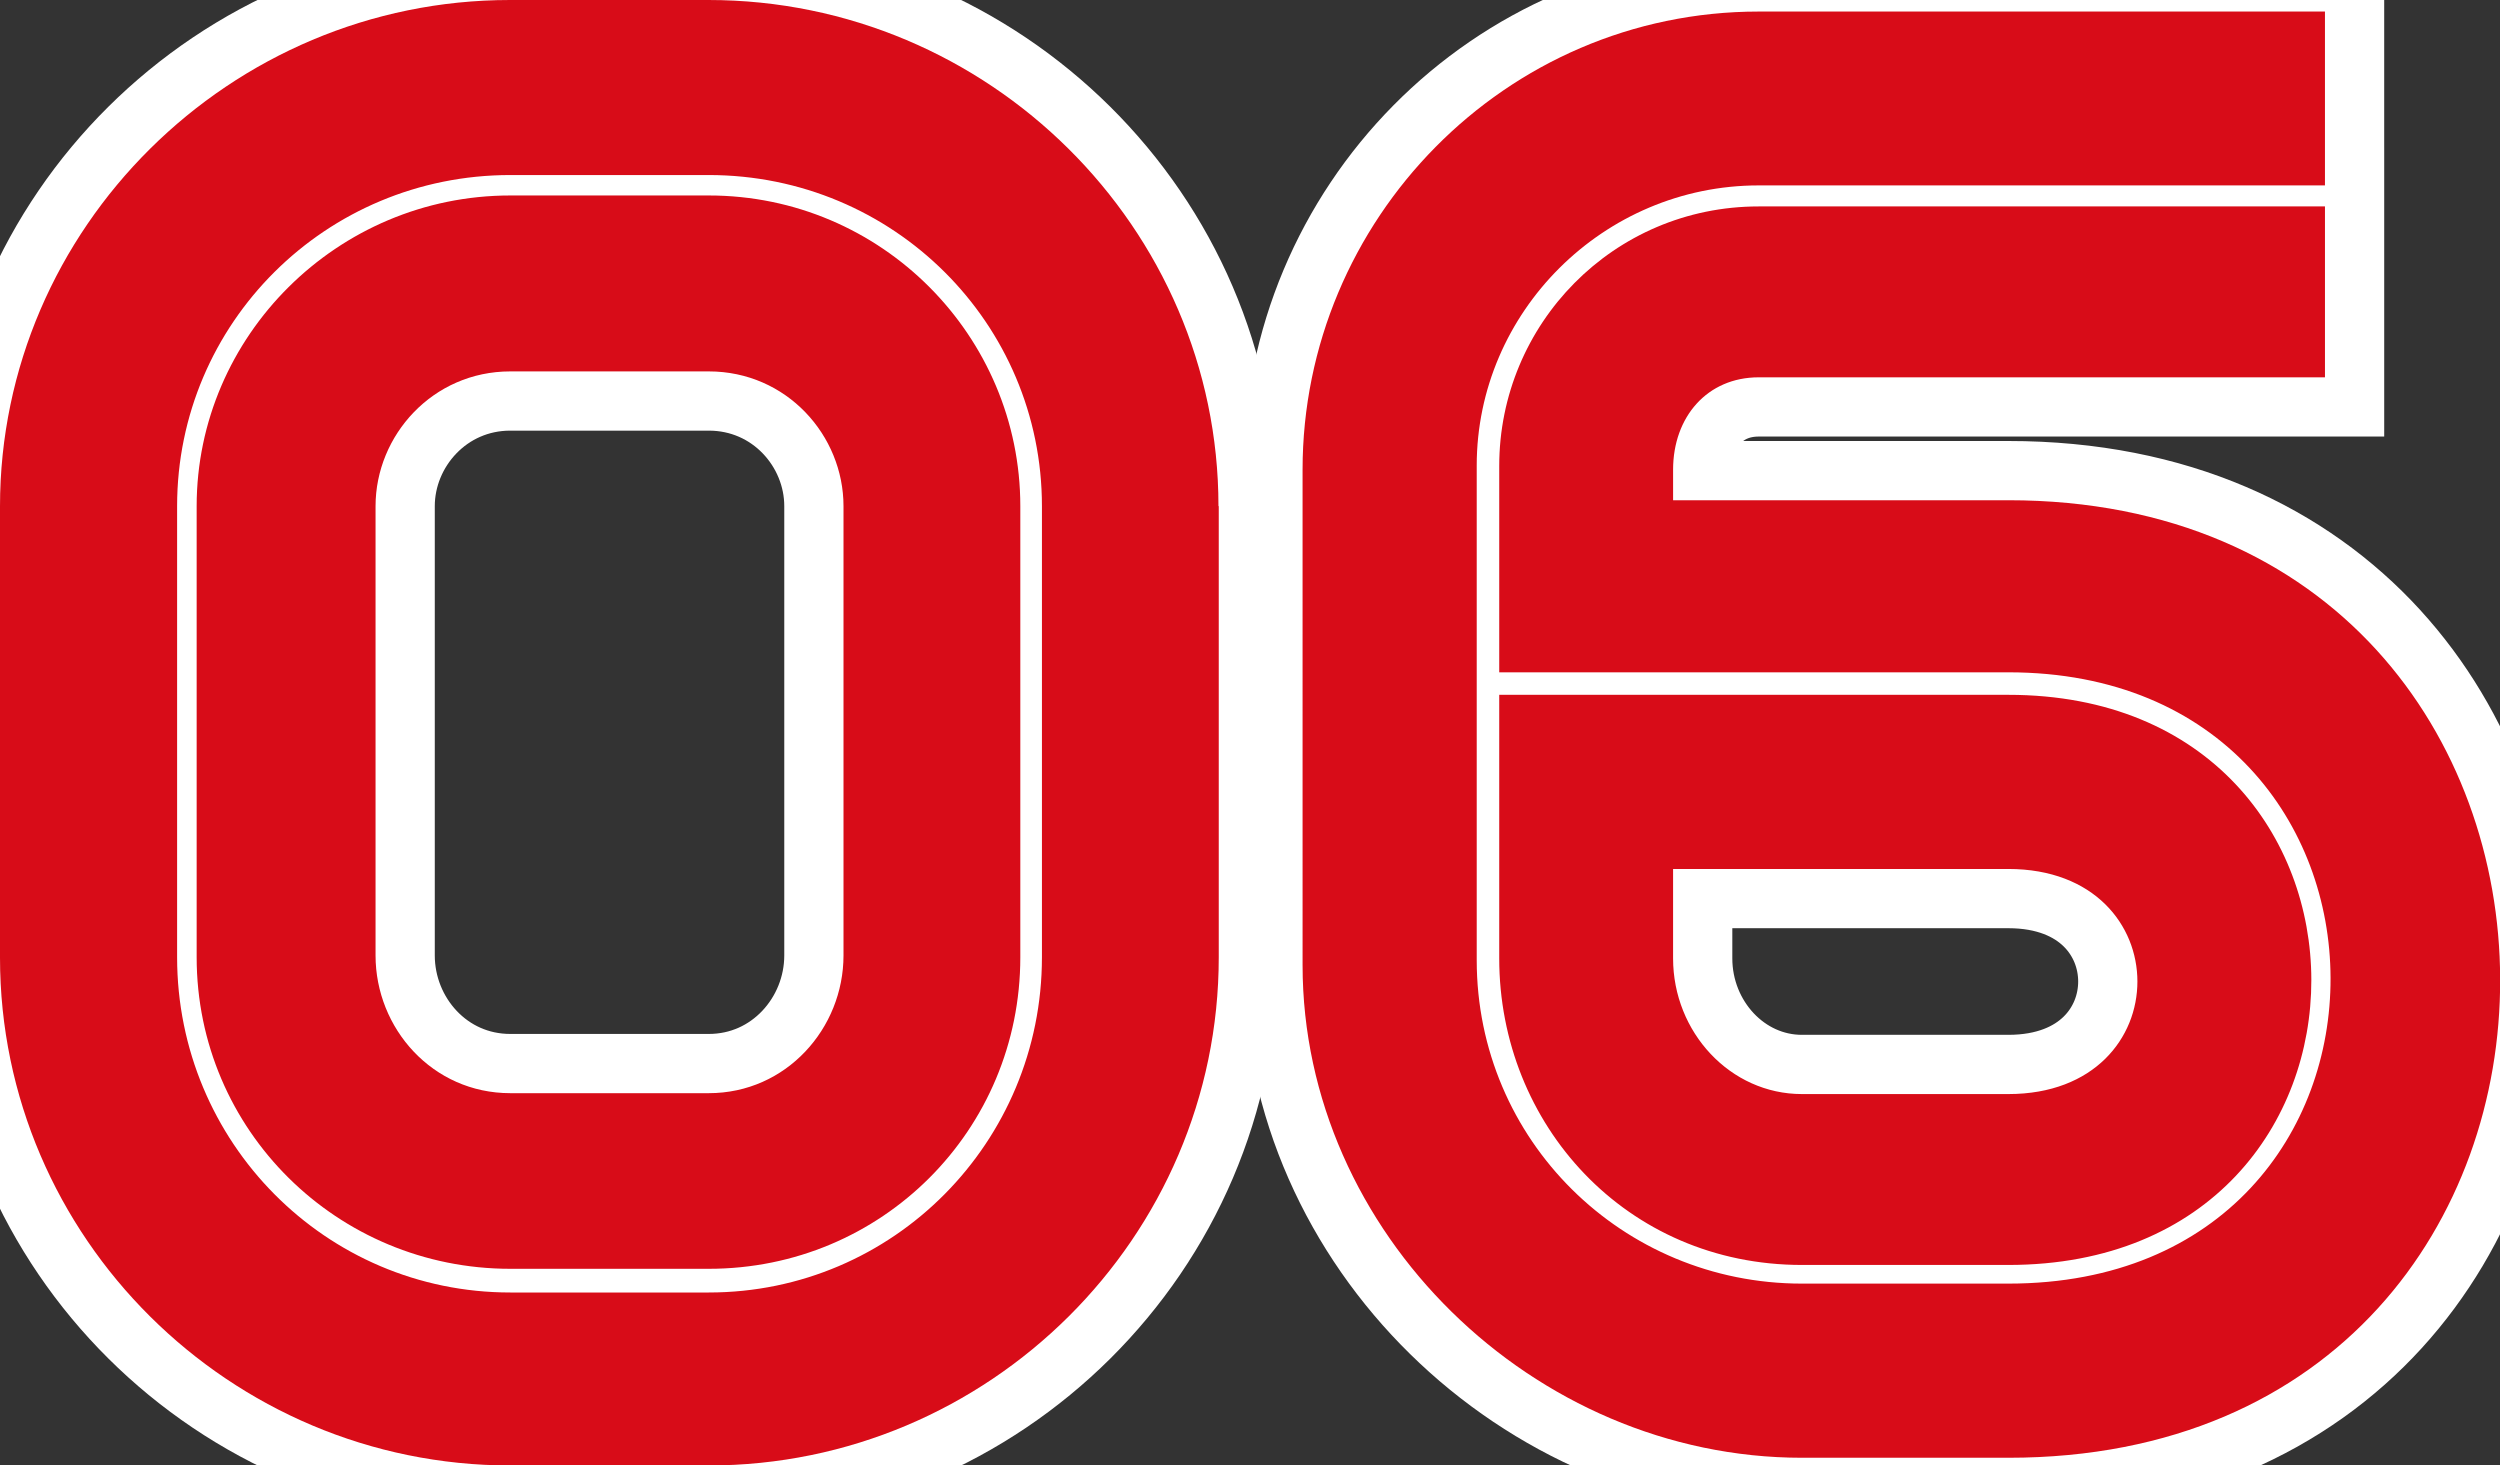
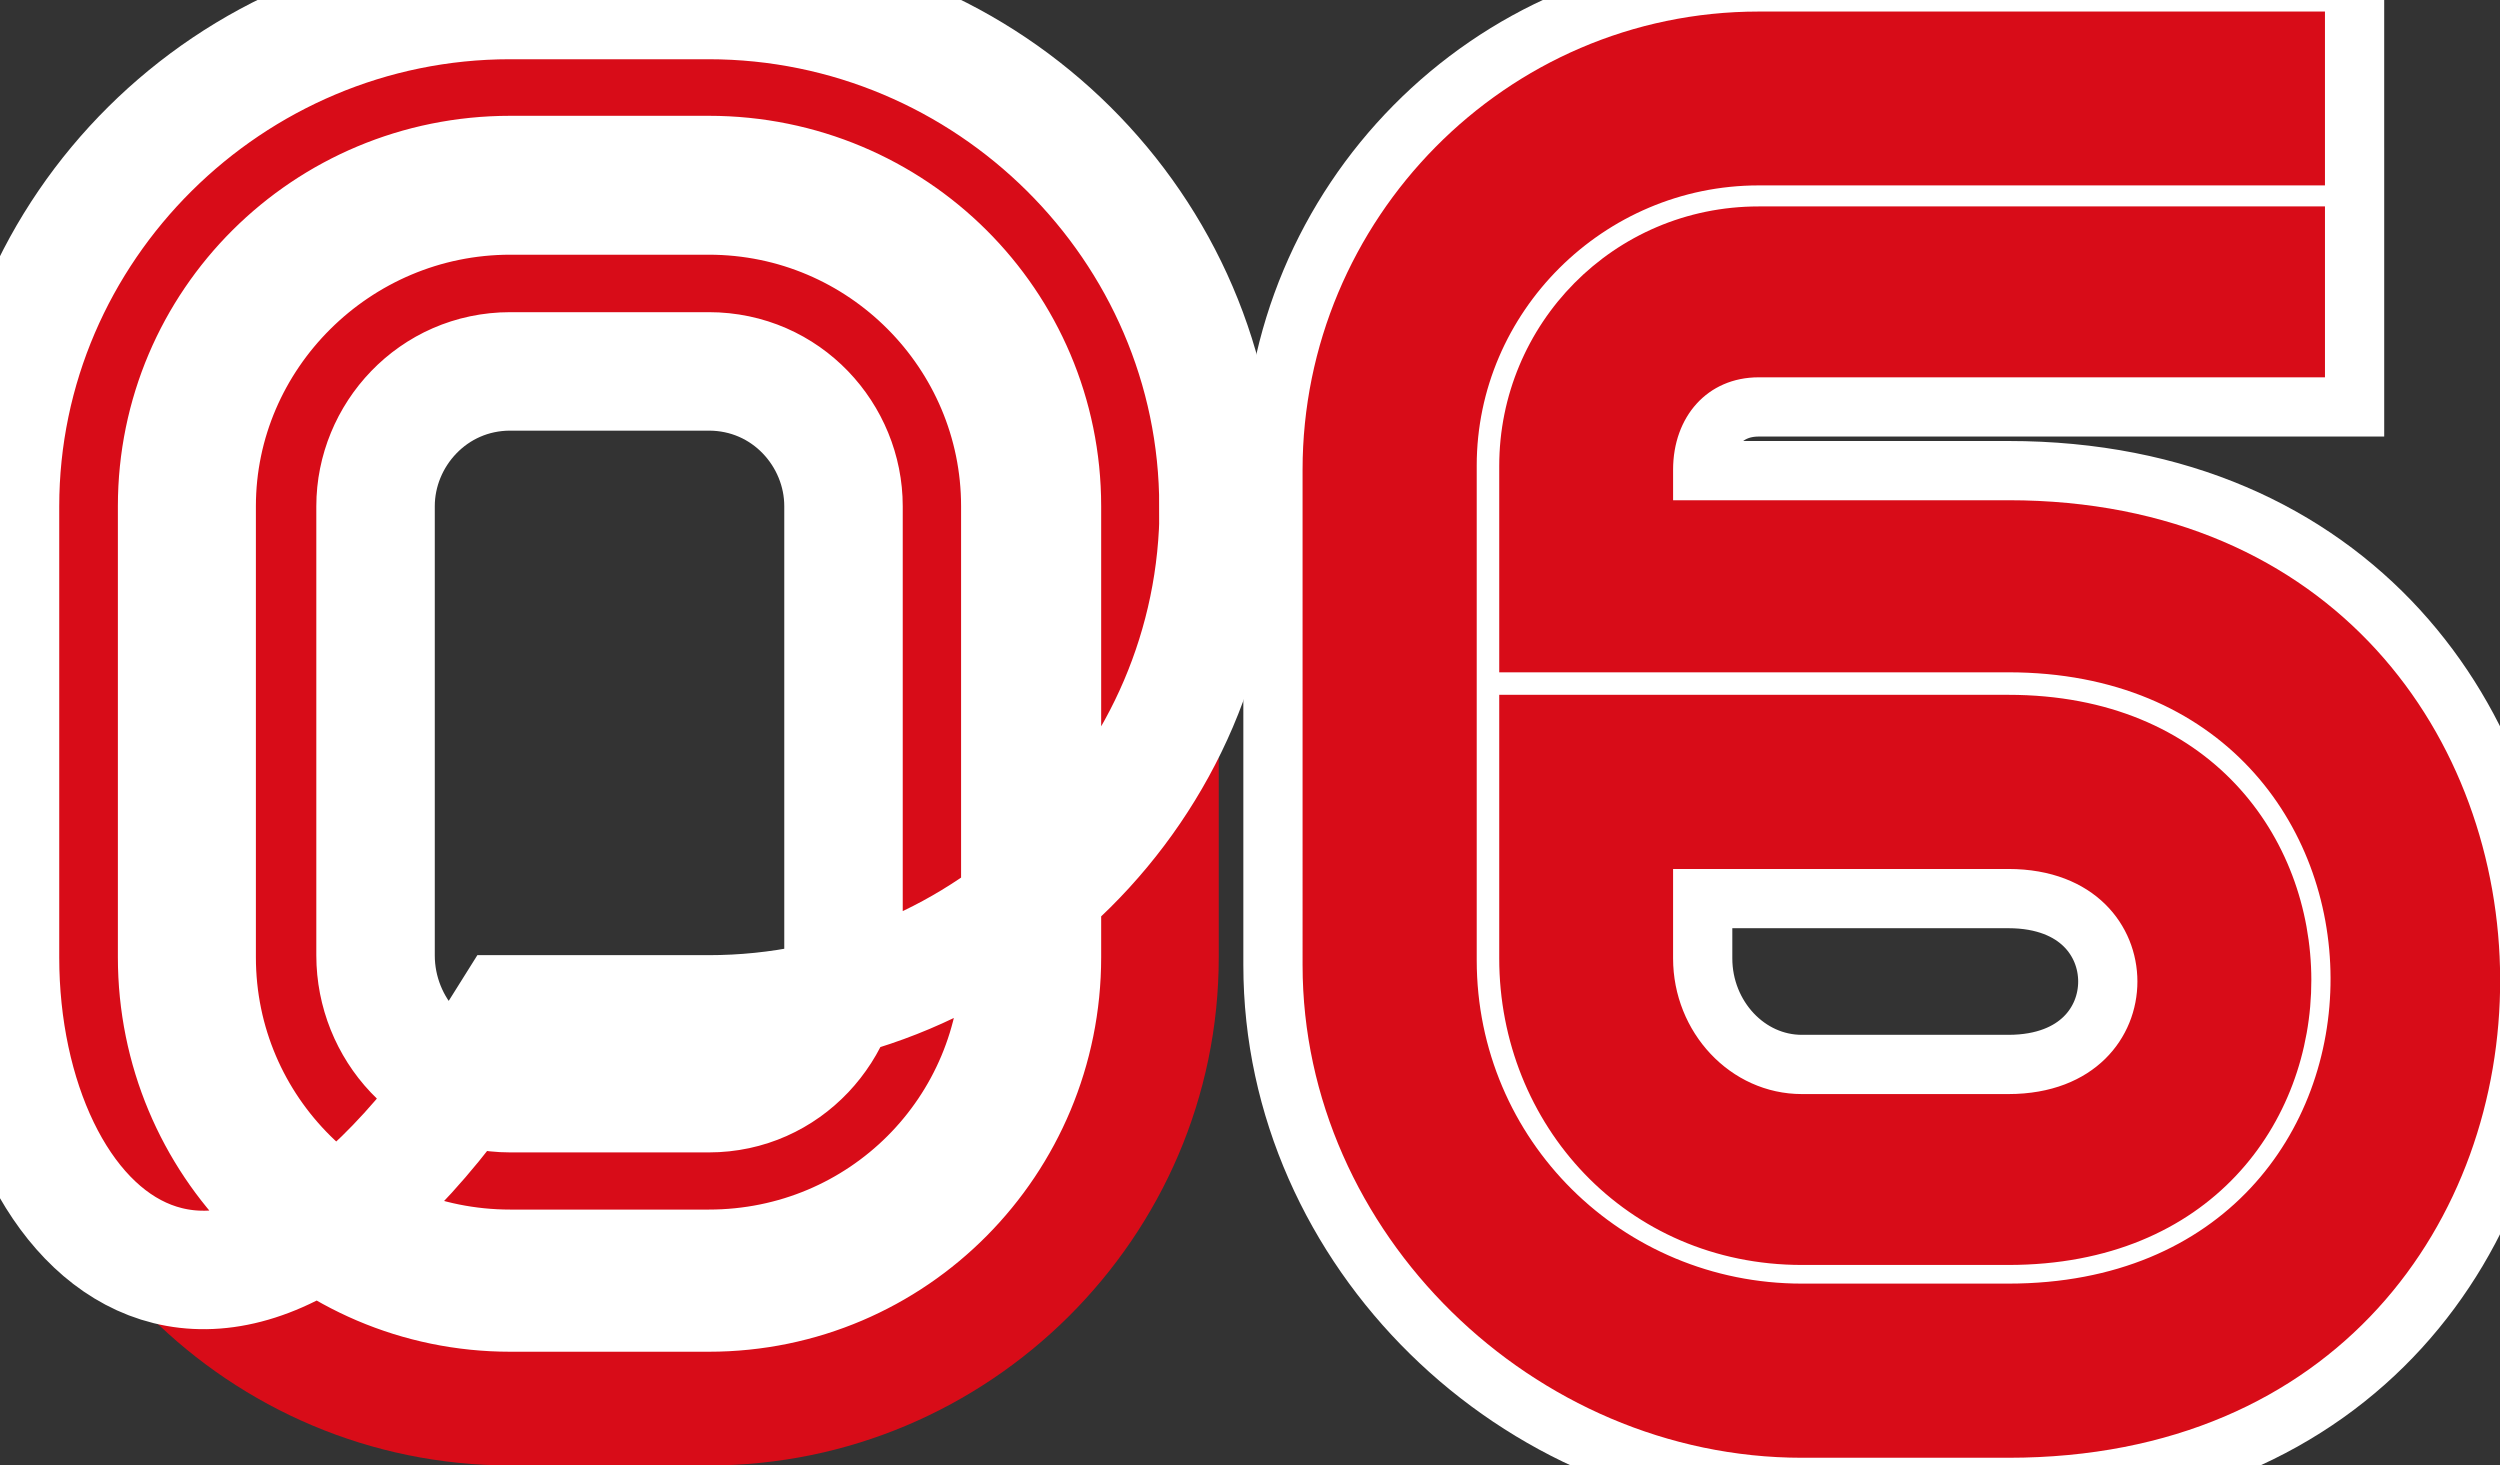
<svg xmlns="http://www.w3.org/2000/svg" id="_レイヤー_2" data-name="レイヤー 2" viewBox="0 0 84.41 49.48">
  <rect x="0" y="0" width="84.41" height="49.48" fill="#333333" stroke="none" />
  <defs>
    <style>
      .cls-1 {
        fill: none;
        stroke: #fff;
        stroke-width: 4px;
      }

      .cls-2 {
        fill: #d80c18;
      }
    </style>
  </defs>
  <g id="_トンボ" data-name="トンボ">
    <g>
      <g>
        <path class="cls-2" d="M41.15,17.09v15.23c0,9.46-7.77,17.16-17.22,17.16h-6.7C7.77,49.48,0,41.78,0,32.33v-15.23C0,7.7,7.77,0,17.22,0h6.7c9.46,0,17.22,7.7,17.22,17.09ZM35.18,17.09c0-6.17-5.01-11.18-11.25-11.18h-6.7c-6.24,0-11.25,5.01-11.25,11.18v15.23c0,6.24,5.01,11.32,11.25,11.32h6.7c6.24,0,11.25-5.08,11.25-11.32v-15.23ZM34.45,17.09v15.23c0,5.84-4.68,10.52-10.52,10.52h-6.7c-5.84,0-10.59-4.68-10.59-10.52v-15.23c0-5.74,4.75-10.49,10.59-10.49h6.7c5.84,0,10.52,4.75,10.52,10.49ZM28.48,17.09c0-2.39-1.92-4.55-4.55-4.55h-6.7c-2.62,0-4.55,2.16-4.55,4.55v15.17c0,2.46,1.92,4.65,4.55,4.65h6.7c2.62,0,4.55-2.19,4.55-4.65v-15.17Z" />
        <path class="cls-2" d="M49.86,15.73v16.69c0,6.07,4.91,10.92,10.98,10.92h6.97c14.57,0,14.44-20.64,0-20.64h-17.19v-6.97c0-4.78,3.85-8.76,8.76-8.76h19.12v5.77h-19.12c-1.73,0-2.89,1.33-2.89,3.12v1.03h11.32c22.04,0,22.24,32.33,0,32.33h-6.97c-9.06,0-16.86-7.6-16.86-16.63V15.86c0-8.43,6.84-15.47,15.4-15.47h19.12v5.87h-19.12c-5.24,0-9.52,4.28-9.52,9.46ZM50.62,23.46h17.19c13.61,0,13.67,19.25,0,19.25h-6.97c-5.94,0-10.22-4.75-10.22-10.35v-8.89ZM67.81,29.34h-11.32v3.02c0,2.49,1.93,4.58,4.35,4.58h6.97c5.81,0,5.81-7.6,0-7.6Z" />
      </g>
      <g>
-         <path class="cls-1" d="M41.15,17.09v15.23c0,9.46-7.77,17.16-17.22,17.16h-6.7C7.77,49.48,0,41.78,0,32.33v-15.23C0,7.7,7.77,0,17.22,0h6.7c9.46,0,17.22,7.7,17.22,17.09ZM35.18,17.09c0-6.17-5.01-11.18-11.25-11.18h-6.7c-6.24,0-11.25,5.01-11.25,11.18v15.23c0,6.24,5.01,11.32,11.25,11.32h6.7c6.24,0,11.25-5.08,11.25-11.32v-15.23ZM34.45,17.09v15.23c0,5.84-4.68,10.52-10.52,10.52h-6.7c-5.84,0-10.59-4.68-10.59-10.52v-15.23c0-5.74,4.75-10.49,10.59-10.49h6.7c5.84,0,10.52,4.75,10.52,10.49ZM28.48,17.09c0-2.39-1.92-4.55-4.55-4.55h-6.7c-2.62,0-4.55,2.16-4.55,4.55v15.17c0,2.46,1.92,4.65,4.55,4.65h6.7c2.62,0,4.55-2.19,4.55-4.65v-15.17Z" />
+         <path class="cls-1" d="M41.15,17.09c0,9.46-7.77,17.16-17.22,17.16h-6.7C7.77,49.48,0,41.78,0,32.33v-15.23C0,7.7,7.77,0,17.22,0h6.7c9.46,0,17.22,7.7,17.22,17.09ZM35.18,17.09c0-6.17-5.01-11.18-11.25-11.18h-6.7c-6.24,0-11.25,5.01-11.25,11.18v15.23c0,6.24,5.01,11.32,11.25,11.32h6.7c6.24,0,11.25-5.08,11.25-11.32v-15.23ZM34.45,17.09v15.23c0,5.84-4.68,10.52-10.52,10.52h-6.7c-5.84,0-10.59-4.68-10.59-10.52v-15.23c0-5.74,4.75-10.49,10.59-10.49h6.7c5.84,0,10.52,4.75,10.52,10.49ZM28.48,17.09c0-2.39-1.92-4.55-4.55-4.55h-6.7c-2.62,0-4.55,2.16-4.55,4.55v15.17c0,2.46,1.92,4.65,4.55,4.65h6.7c2.62,0,4.55-2.19,4.55-4.65v-15.17Z" />
        <path class="cls-1" d="M49.86,15.73v16.69c0,6.07,4.91,10.92,10.98,10.92h6.97c14.57,0,14.44-20.64,0-20.64h-17.19v-6.97c0-4.78,3.85-8.76,8.76-8.76h19.12v5.77h-19.12c-1.73,0-2.89,1.33-2.89,3.12v1.03h11.32c22.04,0,22.24,32.33,0,32.33h-6.97c-9.06,0-16.86-7.6-16.86-16.63V15.86c0-8.43,6.84-15.47,15.4-15.47h19.12v5.87h-19.12c-5.24,0-9.52,4.28-9.52,9.46ZM50.62,23.46h17.19c13.61,0,13.67,19.25,0,19.25h-6.97c-5.94,0-10.22-4.75-10.22-10.35v-8.89ZM67.81,29.34h-11.32v3.02c0,2.49,1.93,4.58,4.35,4.58h6.97c5.81,0,5.81-7.6,0-7.6Z" />
      </g>
      <g>
-         <path class="cls-2" d="M41.15,17.09v15.23c0,9.46-7.77,17.16-17.22,17.16h-6.7C7.77,49.48,0,41.78,0,32.33v-15.23C0,7.7,7.77,0,17.22,0h6.7c9.46,0,17.22,7.7,17.22,17.09ZM35.18,17.09c0-6.17-5.01-11.18-11.25-11.18h-6.7c-6.24,0-11.25,5.01-11.25,11.18v15.23c0,6.24,5.01,11.32,11.25,11.32h6.7c6.24,0,11.25-5.08,11.25-11.32v-15.23ZM34.45,17.09v15.23c0,5.84-4.68,10.52-10.52,10.52h-6.7c-5.84,0-10.59-4.68-10.59-10.52v-15.23c0-5.74,4.75-10.49,10.59-10.49h6.7c5.84,0,10.52,4.75,10.52,10.49ZM28.48,17.09c0-2.39-1.92-4.55-4.55-4.55h-6.7c-2.62,0-4.55,2.16-4.55,4.55v15.17c0,2.46,1.92,4.65,4.55,4.65h6.7c2.62,0,4.55-2.19,4.55-4.65v-15.17Z" />
        <path class="cls-2" d="M49.86,15.73v16.69c0,6.07,4.91,10.92,10.98,10.92h6.97c14.57,0,14.44-20.64,0-20.64h-17.19v-6.97c0-4.78,3.85-8.76,8.76-8.76h19.12v5.77h-19.12c-1.73,0-2.89,1.33-2.89,3.12v1.03h11.32c22.04,0,22.24,32.33,0,32.33h-6.97c-9.06,0-16.86-7.6-16.86-16.63V15.86c0-8.43,6.84-15.47,15.4-15.47h19.12v5.87h-19.12c-5.24,0-9.52,4.28-9.52,9.46ZM50.62,23.46h17.19c13.61,0,13.67,19.25,0,19.25h-6.97c-5.94,0-10.22-4.75-10.22-10.35v-8.89ZM67.81,29.34h-11.32v3.02c0,2.49,1.93,4.58,4.35,4.58h6.97c5.81,0,5.81-7.6,0-7.6Z" />
      </g>
    </g>
  </g>
</svg>